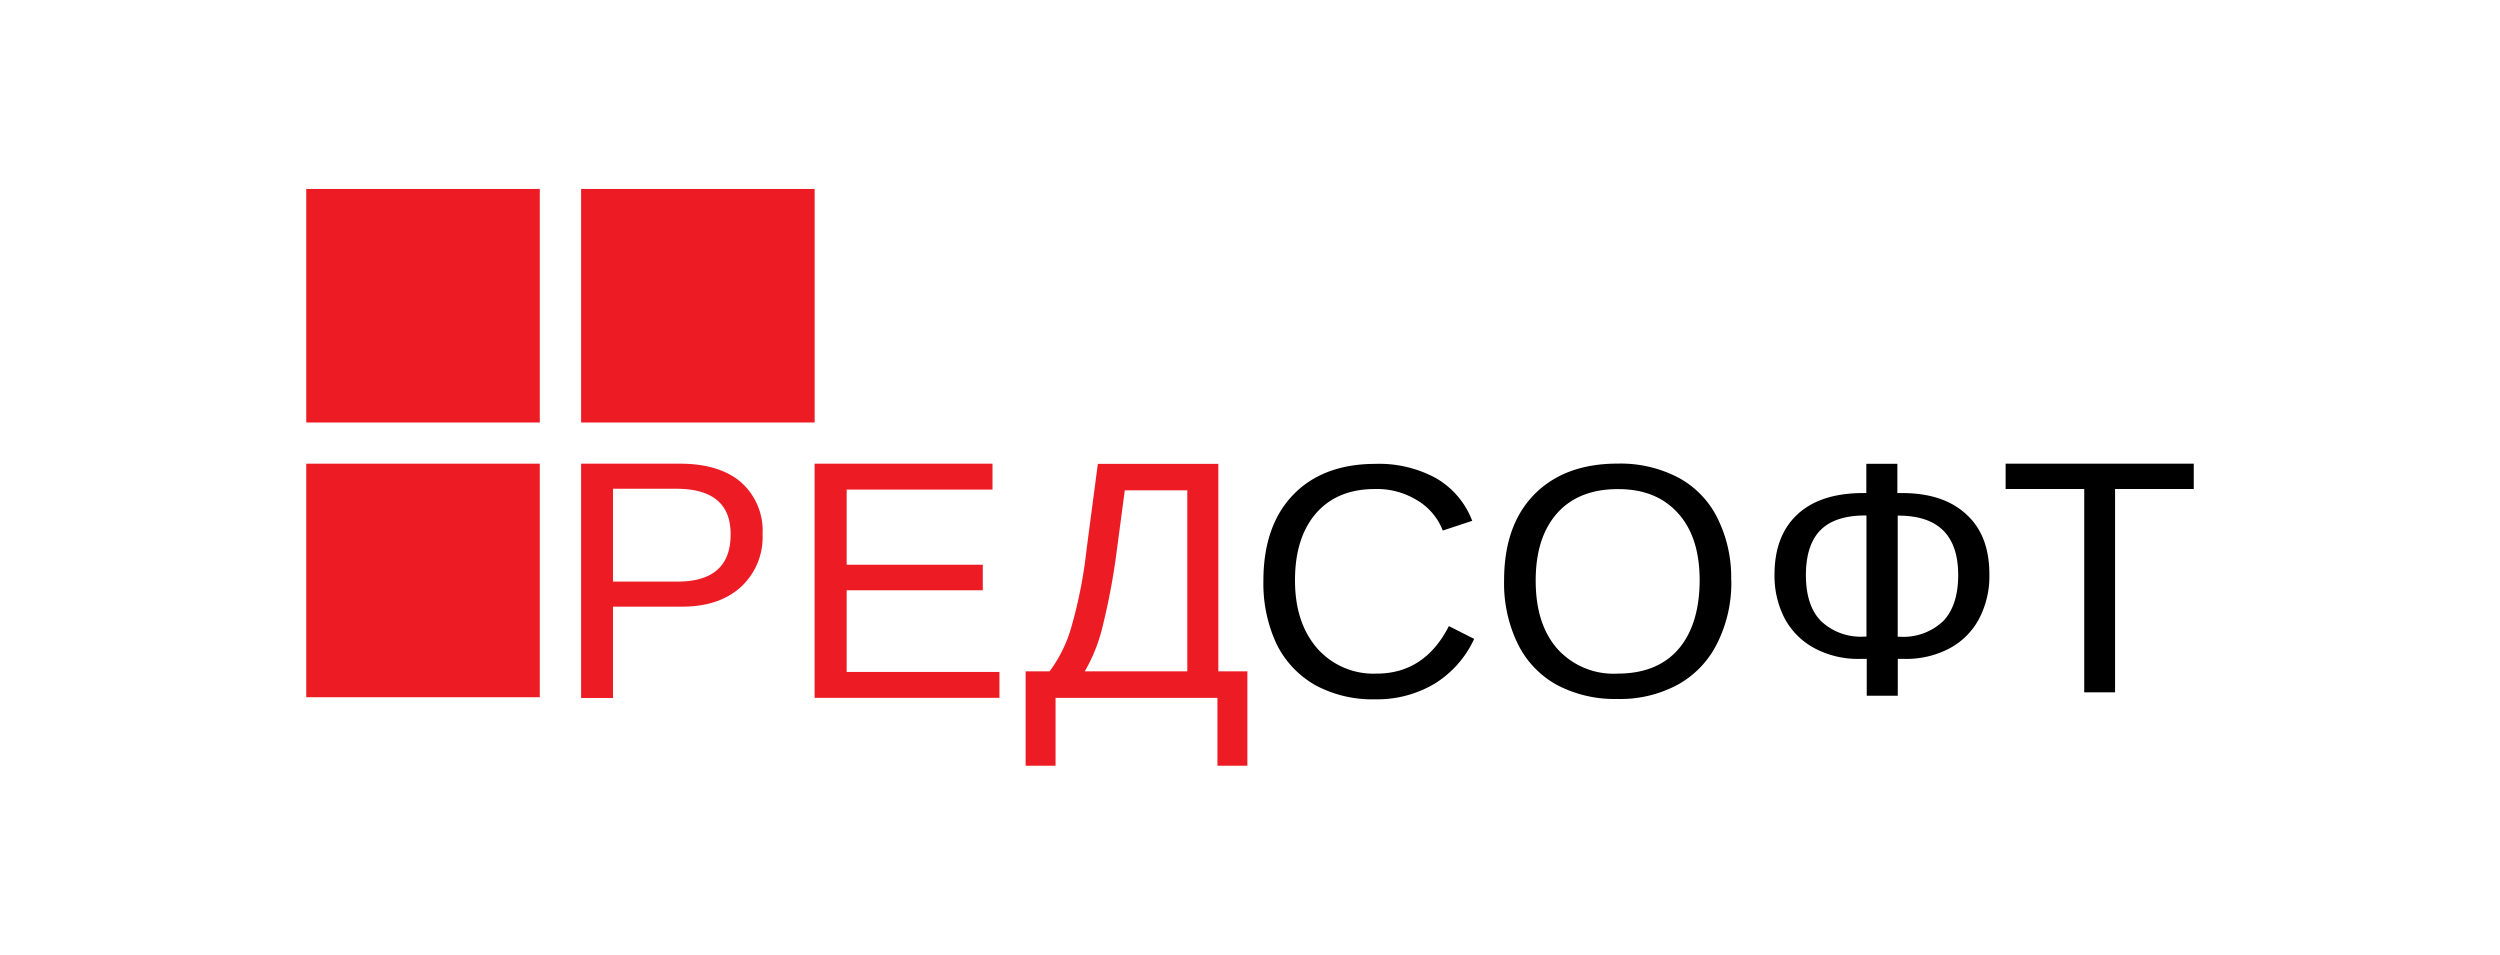
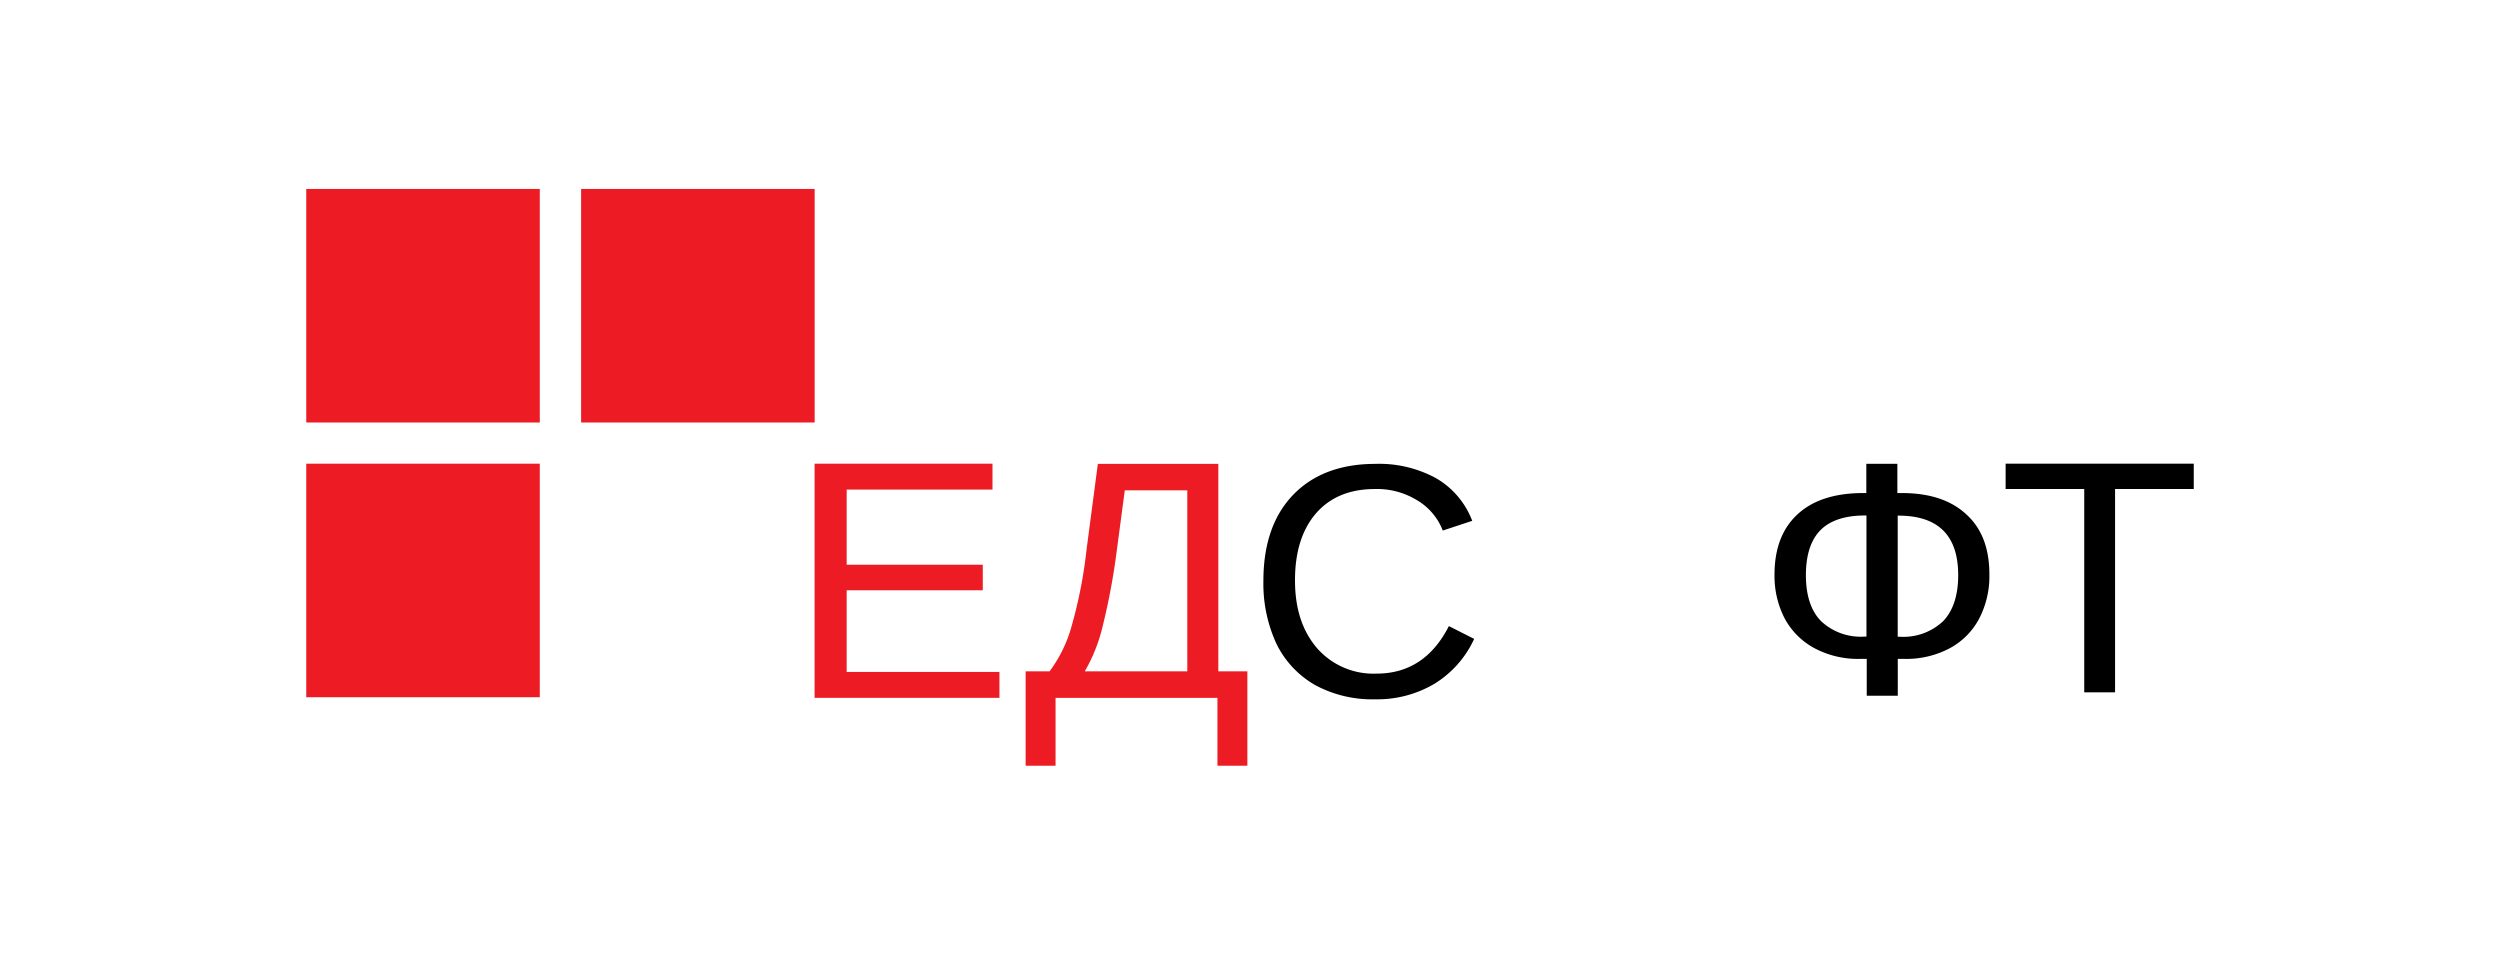
<svg xmlns="http://www.w3.org/2000/svg" viewBox="0 0 360 137.48">
  <defs>
    <style>.cls-1{fill:#fff;}.cls-2{fill:#ed1c24;}</style>
  </defs>
  <g id="Слой_2" data-name="Слой 2">
    <g id="Слой_1-2" data-name="Слой 1">
      <rect class="cls-1" width="360" height="137.48" />
      <rect class="cls-2" x="44.1" y="27.21" width="33.63" height="33.63" />
      <rect class="cls-2" x="44.1" y="66.77" width="33.63" height="33.63" />
      <rect class="cls-2" x="83.68" y="27.21" width="33.63" height="33.63" />
-       <path id="path825" class="cls-2" d="M109.81,76.92a9.72,9.72,0,0,1-3.14,7.62c-2.08,1.88-4.9,2.82-8.48,2.82H88.27v13.15H83.68V66.77H97.9c3.78,0,6.72.89,8.79,2.66a9.3,9.3,0,0,1,3.12,7.49Zm-4.6,0c0-4.36-2.61-6.54-7.86-6.54H88.27V83.75h9.28c5.1,0,7.66-2.27,7.66-6.78Z" />
      <path id="path827" class="cls-2" d="M117.3,100.51V66.77h25.62V70.5h-21V81.32h19.6V85h-19.6V96.76h22v3.73H117.3Z" />
      <path id="path829" class="cls-2" d="M175.42,96.67h4.2v13.6h-4.31v-9.78H152v9.78h-4.31V96.67h3.45a19.58,19.58,0,0,0,3.17-6.5A67,67,0,0,0,156.48,79l1.61-12.2h17.35V96.67Zm-4.45,0V70.61h-9l-1.17,8.8a95.31,95.31,0,0,1-2,10.7,24,24,0,0,1-2.59,6.56Z" />
      <path id="path831" d="M198,70.42q-5.47,0-8.52,3.53c-2,2.34-3,5.53-3,9.62s1.06,7.29,3.16,9.75A10.8,10.8,0,0,0,198.23,97q6.92,0,10.41-6.84L212.28,92a14.86,14.86,0,0,1-5.73,6.47,16.16,16.16,0,0,1-8.54,2.23,17.27,17.27,0,0,1-8.63-2.05,13.84,13.84,0,0,1-5.56-5.92,20.63,20.63,0,0,1-1.89-9.11c0-5.24,1.42-9.37,4.25-12.33S193,66.8,198,66.8a17.1,17.1,0,0,1,8.79,2.06A12,12,0,0,1,212,75l-4.24,1.4A8.72,8.72,0,0,0,204,72,11,11,0,0,0,198,70.42Z" />
-       <path id="path833" d="M249.31,83.57a19.43,19.43,0,0,1-2,9,13.78,13.78,0,0,1-5.67,6,17.43,17.43,0,0,1-8.73,2.08,17.79,17.79,0,0,1-8.77-2.05,13.57,13.57,0,0,1-5.61-5.95,19.92,19.92,0,0,1-1.94-9.09c0-5.26,1.44-9.38,4.32-12.33s6.9-4.47,12-4.47a17.94,17.94,0,0,1,8.74,2,13.28,13.28,0,0,1,5.64,5.8,19.12,19.12,0,0,1,2,9Zm-4.56,0c0-4.09-1-7.31-3.09-9.64s-4.93-3.5-8.68-3.5-6.69,1.16-8.74,3.46-3.1,5.53-3.1,9.7,1,7.4,3.11,9.83A10.88,10.88,0,0,0,232.93,97c3.8,0,6.72-1.18,8.74-3.5s3.08-5.69,3.08-10Z" />
      <path id="path835" d="M286.47,82.72A13.19,13.19,0,0,1,285,89.08a10.28,10.28,0,0,1-4.26,4.28,13.34,13.34,0,0,1-6.52,1.52h-.94v5.31h-4.47V94.88h-.94a13.35,13.35,0,0,1-6.55-1.52A10.5,10.5,0,0,1,257,89.07a13.32,13.32,0,0,1-1.47-6.33q0-5.56,3.25-8.62T268.08,71h.67V66.79h4.47V71h.65q6,0,9.29,3.08c2.22,2,3.31,4.91,3.31,8.6Zm-4.49.1q0-8.56-8.6-8.57h-.11V91.69h.3a8.33,8.33,0,0,0,6.25-2.25c1.43-1.5,2.16-3.71,2.16-6.62Zm-21.93,0q0,4.38,2.17,6.61a8.32,8.32,0,0,0,6.25,2.24h.3V74.23h-.22c-2.83,0-5,.7-6.39,2.1s-2.11,3.57-2.11,6.49Z" />
      <path id="path837" d="M304.57,70.42V99.7h-4.44V70.42H288.81V66.77H315.9v3.65Z" />
    </g>
  </g>
</svg>